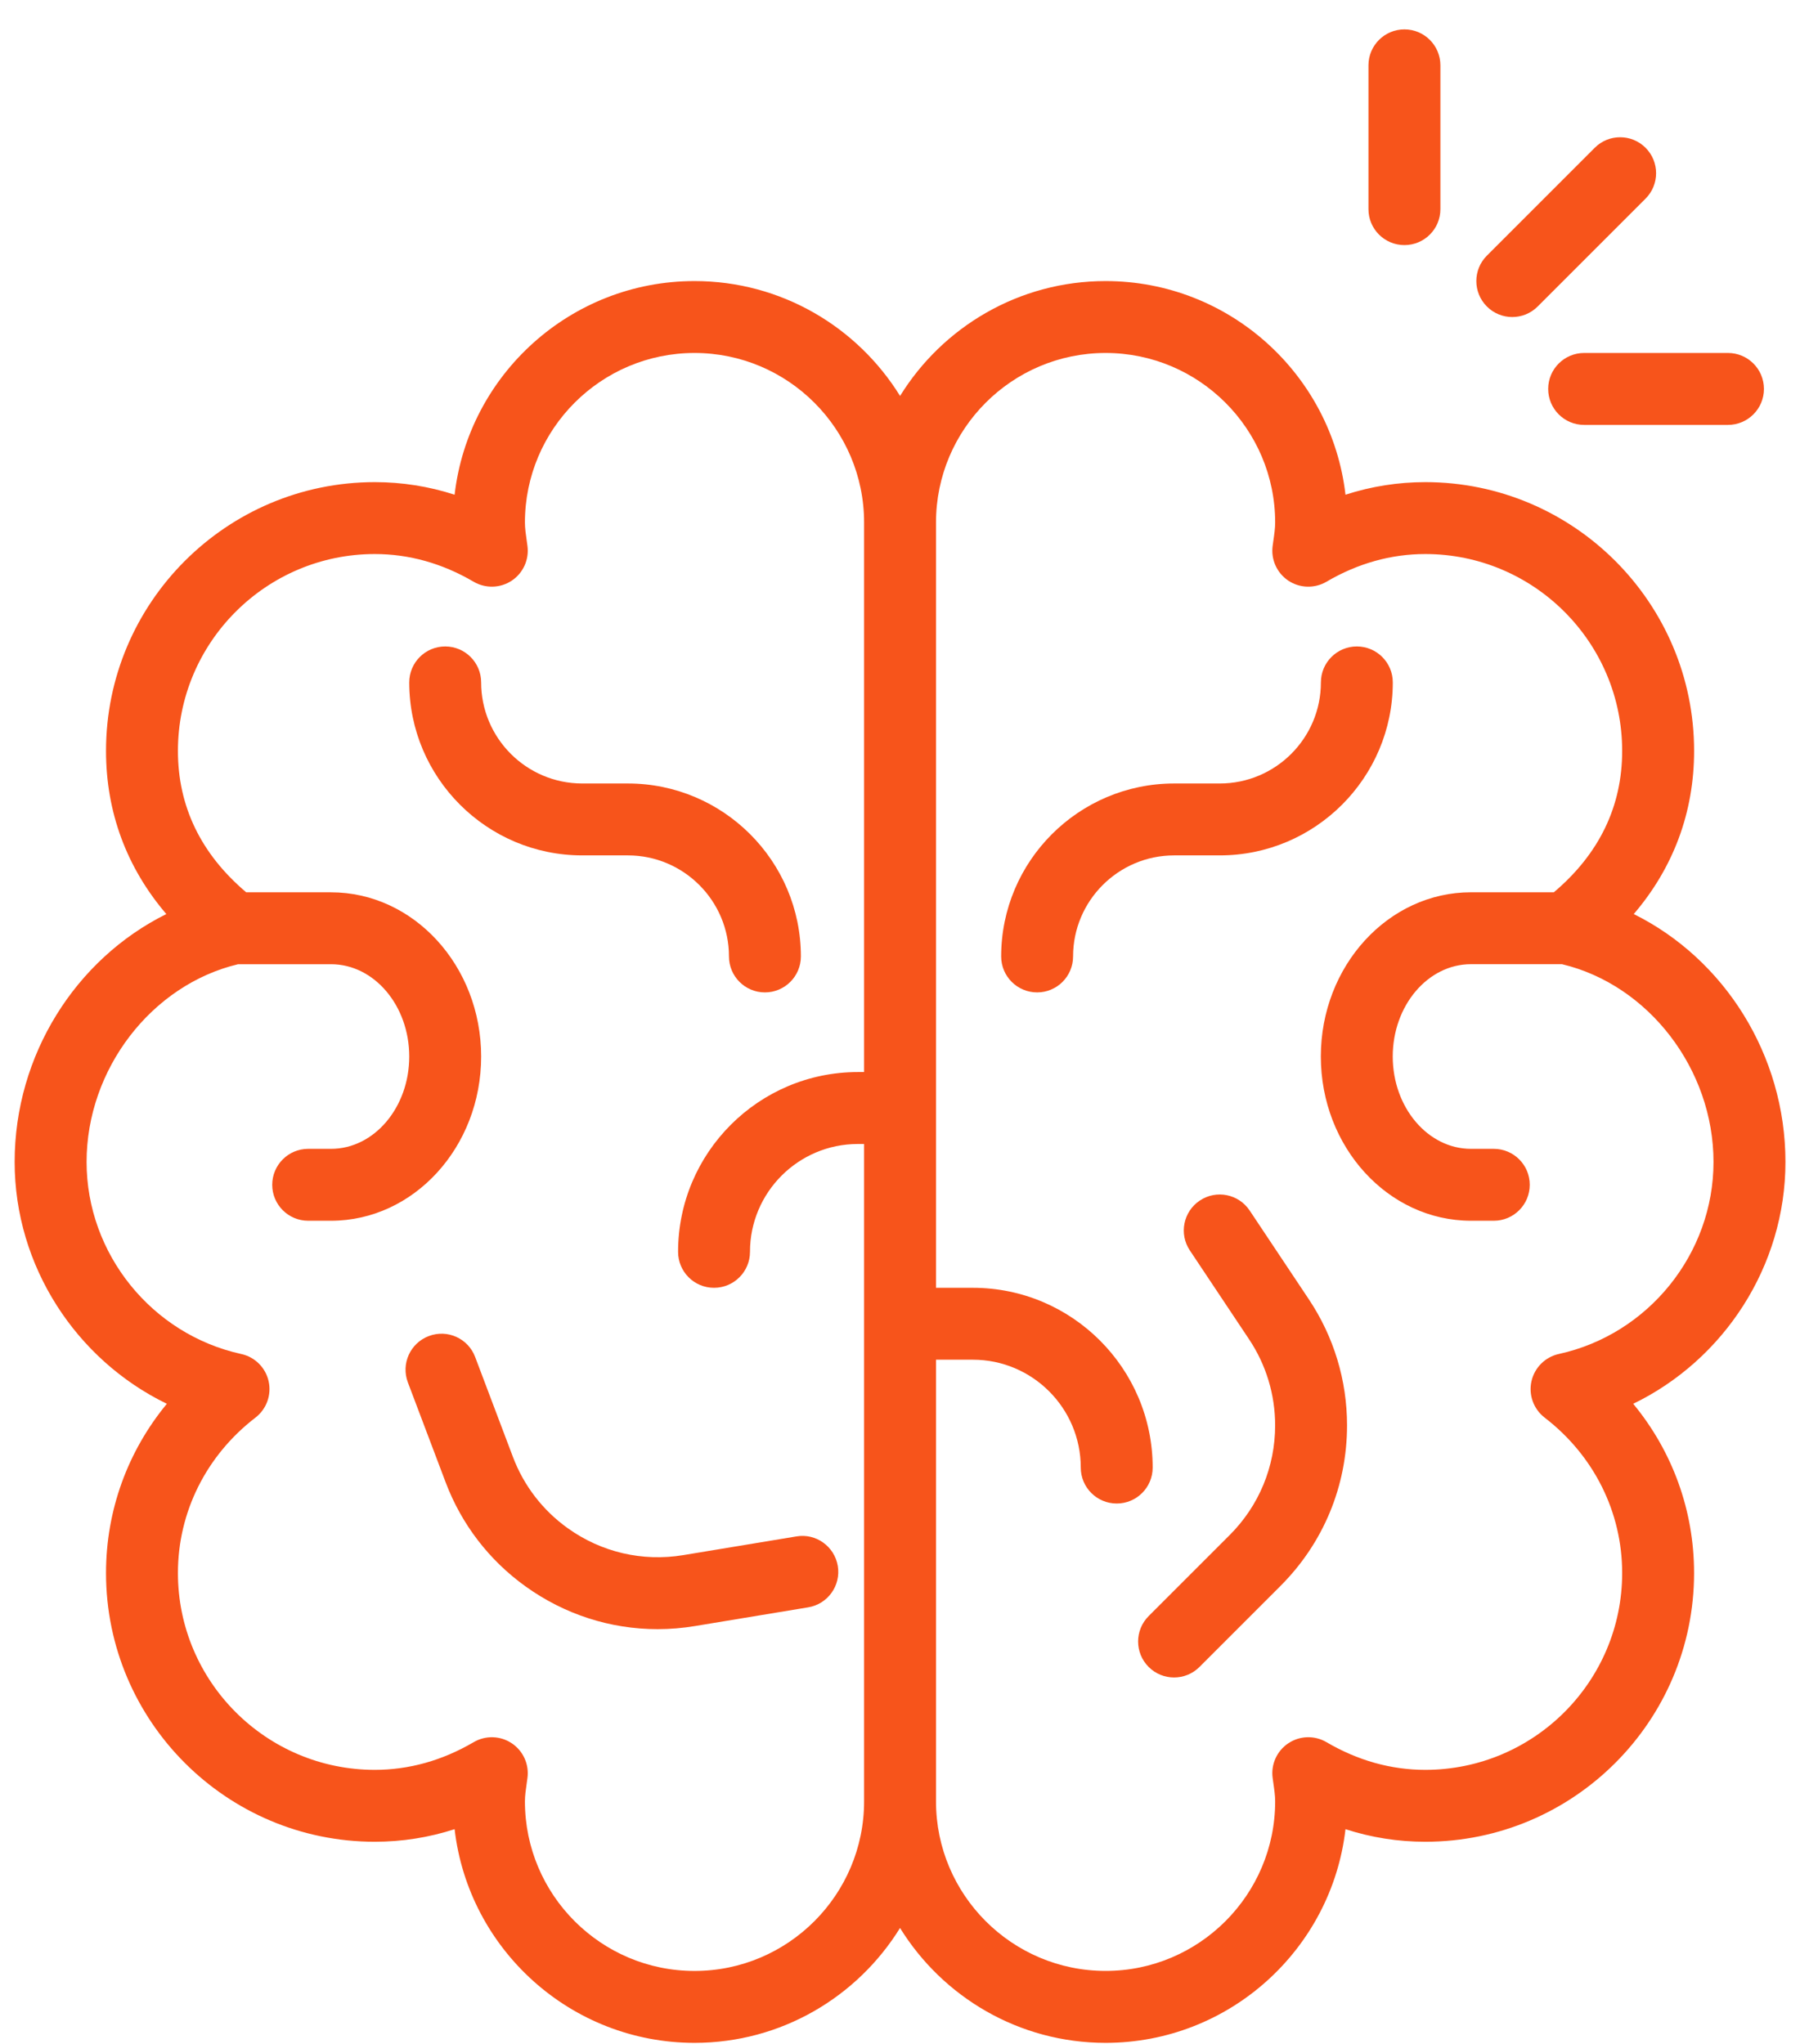
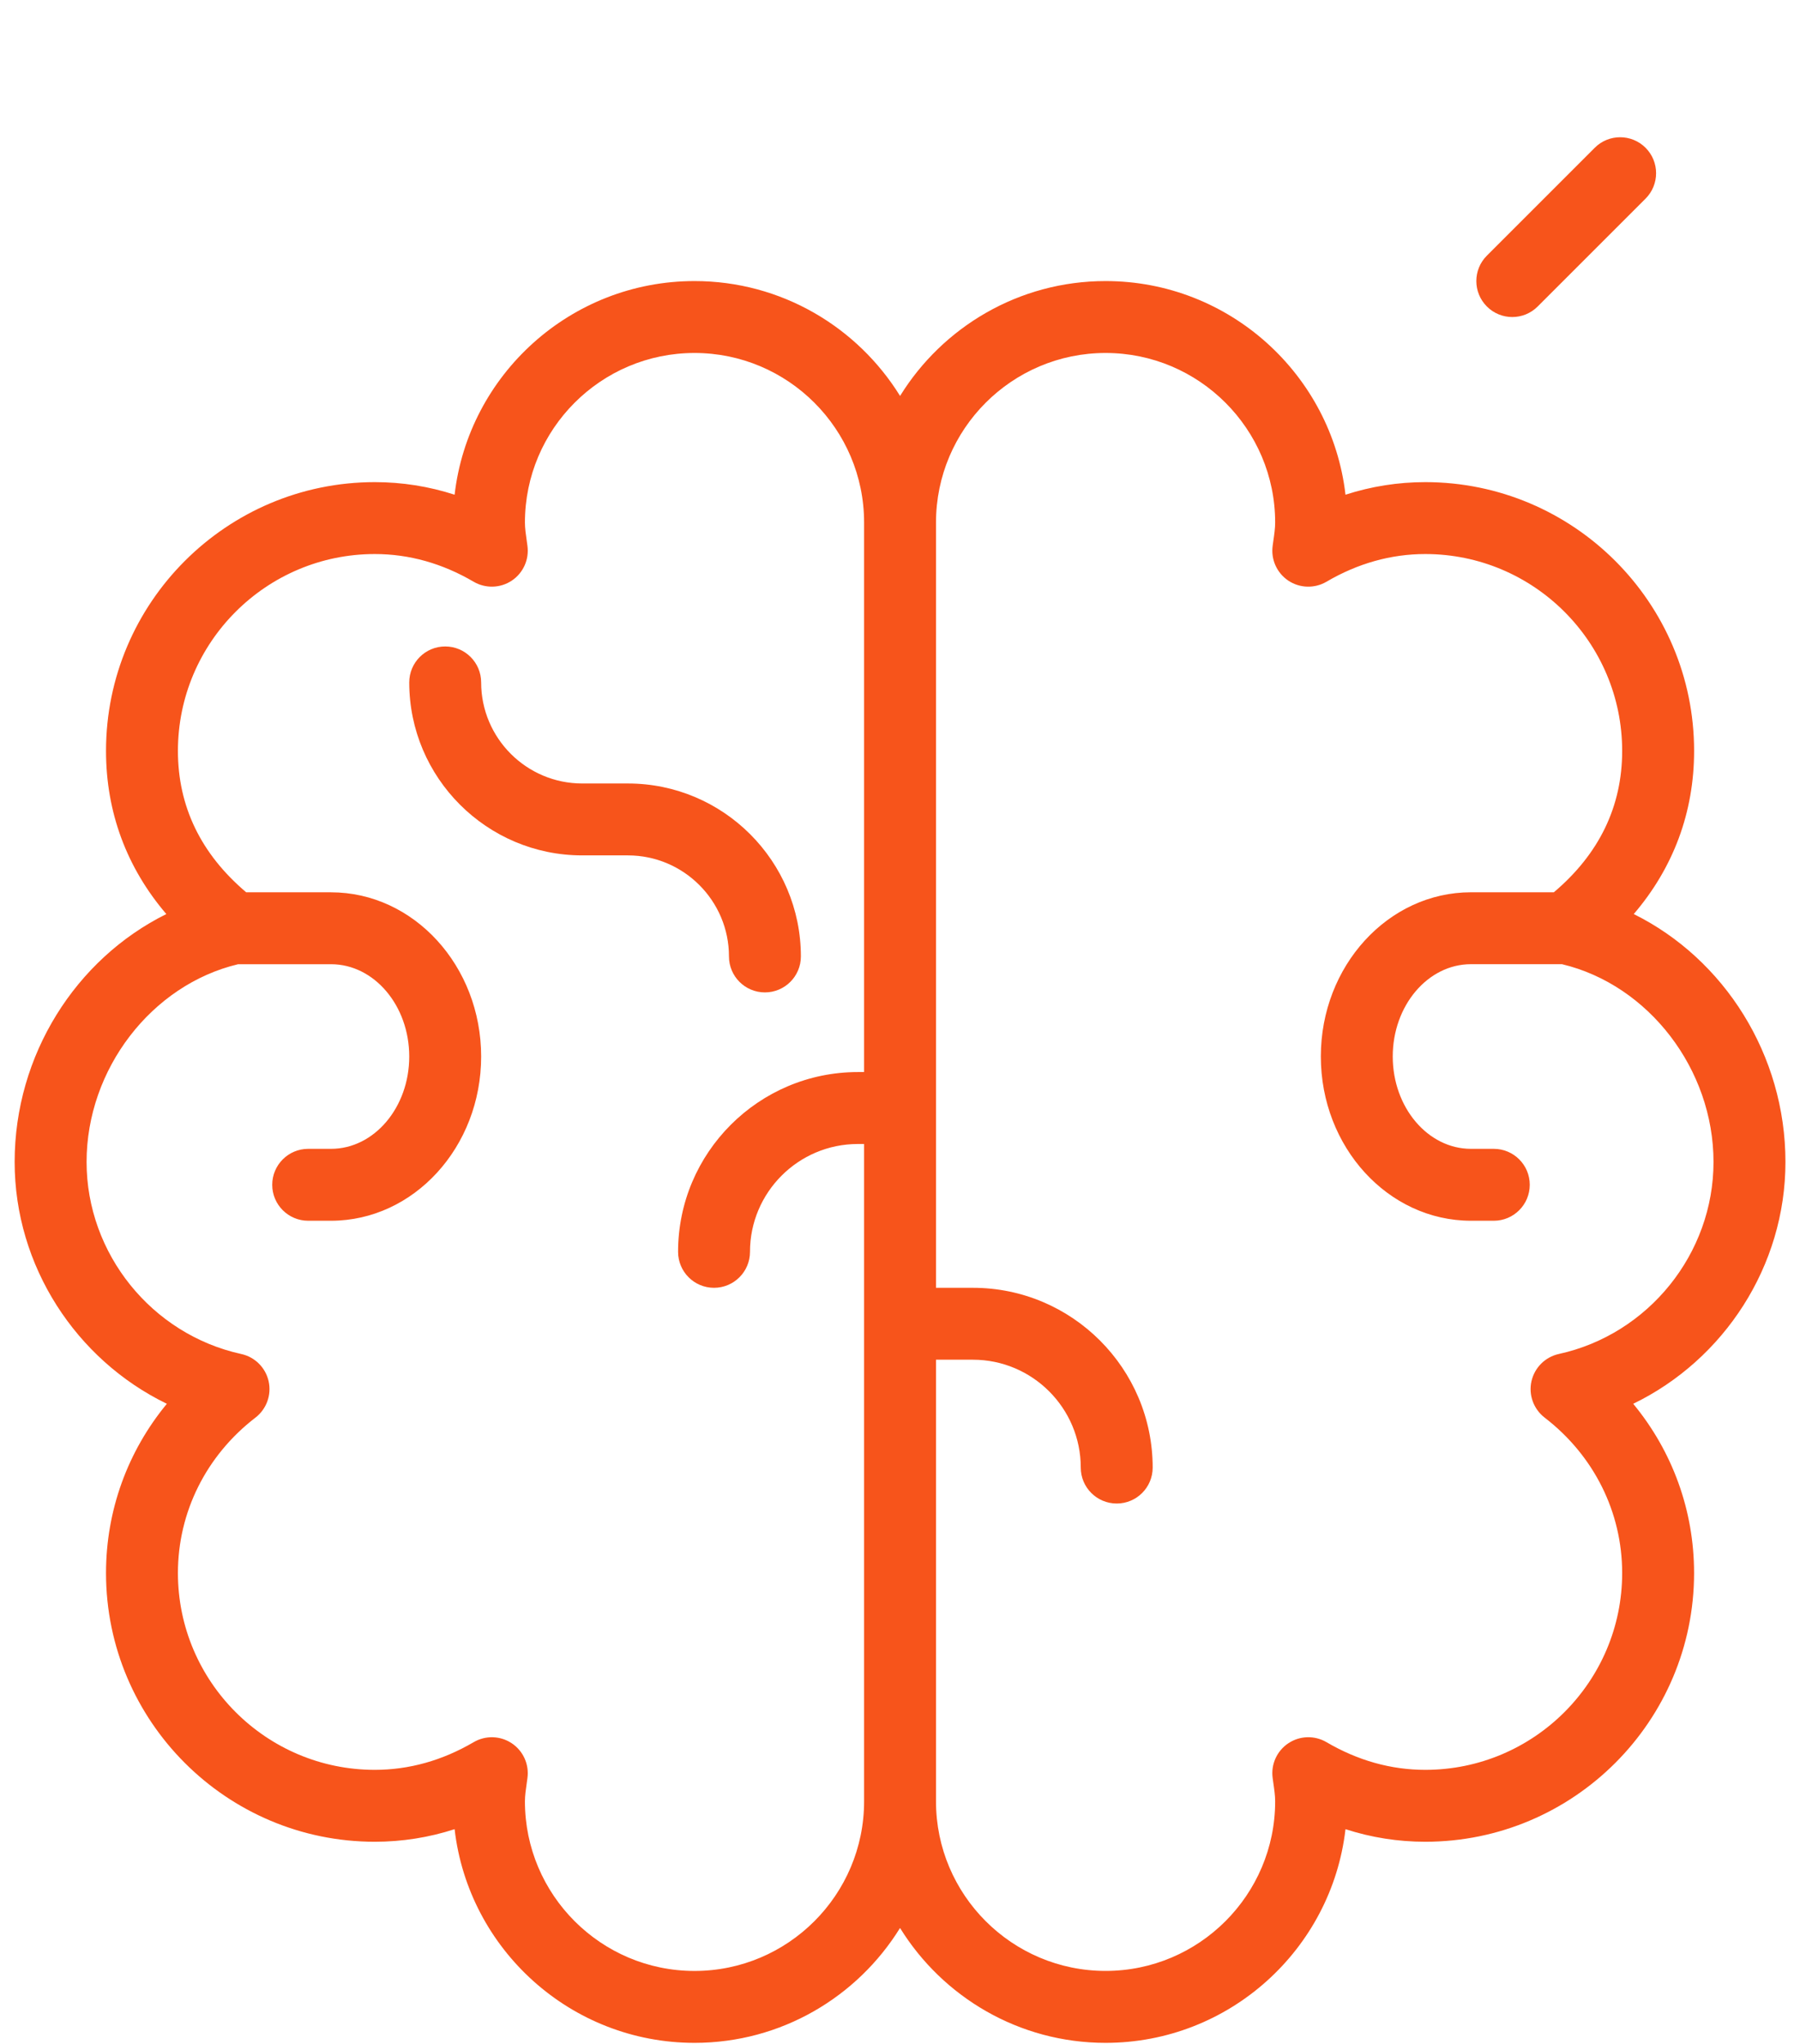
<svg xmlns="http://www.w3.org/2000/svg" fill="none" viewBox="0 0 59 67" height="67" width="59">
  <path fill="#F7541B" d="M58.523 38.088C58.523 34.582 56.521 31.435 53.551 29.962C54.851 28.442 55.529 26.624 55.529 24.614C55.529 19.756 51.576 15.804 46.718 15.804C45.825 15.804 44.95 15.942 44.102 16.216C43.648 12.28 40.295 9.213 36.239 9.213C33.395 9.213 30.897 10.721 29.502 12.979C28.106 10.721 25.608 9.213 22.765 9.213C18.708 9.213 15.355 12.28 14.901 16.216C14.053 15.942 13.178 15.804 12.285 15.804C7.427 15.804 3.475 19.756 3.475 24.614C3.475 26.624 4.152 28.442 5.452 29.962C2.482 31.435 0.48 34.582 0.48 38.088C0.48 41.497 2.489 44.569 5.469 46.015C4.185 47.571 3.475 49.511 3.475 51.562C3.475 56.419 7.427 60.371 12.285 60.371C13.178 60.371 14.053 60.233 14.901 59.959C15.355 63.896 18.708 66.963 22.765 66.963C25.608 66.963 28.106 65.455 29.501 63.197C30.897 65.455 33.394 66.963 36.238 66.963C40.295 66.963 43.648 63.896 44.102 59.959C44.95 60.233 45.825 60.371 46.718 60.371C51.576 60.371 55.528 56.419 55.528 51.562C55.528 49.511 54.818 47.571 53.533 46.015C56.514 44.569 58.523 41.497 58.523 38.088ZM22.765 64.606C19.7 64.606 17.206 62.112 17.206 59.047C17.206 58.861 17.235 58.657 17.269 58.422L17.288 58.286C17.35 57.838 17.151 57.395 16.776 57.144C16.4 56.892 15.914 56.879 15.525 57.107C14.497 57.709 13.407 58.014 12.285 58.014C8.727 58.014 5.832 55.12 5.832 51.562C5.832 49.567 6.758 47.711 8.373 46.468C8.736 46.188 8.905 45.724 8.805 45.276C8.705 44.829 8.354 44.48 7.907 44.383C4.97 43.739 2.838 41.092 2.838 38.088C2.838 35.046 4.967 32.282 7.805 31.606H10.85C12.264 31.606 13.414 32.963 13.414 34.632C13.414 36.301 12.264 37.658 10.85 37.658H10.101C9.451 37.658 8.923 38.186 8.923 38.837C8.923 39.487 9.451 40.015 10.101 40.015H10.85C13.563 40.015 15.771 37.6 15.771 34.632C15.771 31.663 13.563 29.249 10.85 29.249H8.07C6.585 27.991 5.832 26.434 5.832 24.614C5.832 21.056 8.727 18.161 12.285 18.161C13.407 18.161 14.497 18.466 15.525 19.069C15.914 19.296 16.4 19.283 16.776 19.032C17.151 18.781 17.35 18.337 17.288 17.89L17.269 17.753C17.235 17.518 17.206 17.315 17.206 17.128C17.206 14.064 19.699 11.57 22.764 11.57C25.829 11.57 28.323 14.064 28.323 17.128V35.141H28.119C24.869 35.141 22.226 37.785 22.226 41.034C22.226 41.685 22.753 42.213 23.404 42.213C24.055 42.213 24.583 41.685 24.583 41.034C24.583 39.085 26.169 37.499 28.119 37.499H28.323V59.047C28.323 62.112 25.829 64.606 22.765 64.606ZM51.096 44.382C50.649 44.48 50.299 44.829 50.198 45.276C50.098 45.724 50.267 46.188 50.63 46.468C52.245 47.711 53.171 49.567 53.171 51.562C53.171 55.12 50.276 58.014 46.718 58.014C45.596 58.014 44.506 57.709 43.478 57.106C43.088 56.878 42.603 56.892 42.227 57.144C41.852 57.395 41.653 57.838 41.715 58.285L41.734 58.422C41.768 58.657 41.797 58.86 41.797 59.047C41.797 62.112 39.303 64.605 36.239 64.605C33.174 64.605 30.68 62.112 30.68 59.047V44.57H31.89C33.839 44.57 35.425 46.156 35.425 48.106C35.425 48.757 35.953 49.284 36.604 49.284C37.255 49.284 37.782 48.757 37.782 48.106C37.782 44.856 35.139 42.213 31.89 42.213H30.68V17.128C30.68 14.064 33.173 11.57 36.239 11.57C39.304 11.57 41.797 14.064 41.797 17.128C41.797 17.315 41.768 17.518 41.734 17.753L41.715 17.89C41.653 18.337 41.852 18.78 42.227 19.032C42.603 19.283 43.089 19.297 43.478 19.069C44.506 18.466 45.596 18.161 46.718 18.161C50.276 18.161 53.171 21.055 53.171 24.614C53.171 26.434 52.418 27.991 50.932 29.248H48.215C45.501 29.248 43.294 31.663 43.294 34.631C43.294 37.6 45.501 40.015 48.215 40.015H48.964C49.614 40.015 50.142 39.487 50.142 38.836C50.142 38.185 49.614 37.658 48.964 37.658H48.215C46.801 37.658 45.651 36.3 45.651 34.631C45.651 32.963 46.801 31.605 48.215 31.605H51.198C54.036 32.281 56.165 35.046 56.165 38.088C56.166 41.092 54.033 43.739 51.096 44.382Z" />
-   <path fill="#F7541B" d="M39.983 28.039C43.109 28.039 45.653 25.495 45.653 22.369C45.653 21.718 45.125 21.19 44.474 21.19C43.824 21.19 43.296 21.718 43.296 22.369C43.296 24.195 41.81 25.682 39.983 25.682H38.486C35.36 25.682 32.816 28.225 32.816 31.352C32.816 32.002 33.344 32.53 33.995 32.53C34.646 32.53 35.173 32.002 35.173 31.352C35.173 29.525 36.66 28.039 38.486 28.039H39.983Z" />
-   <path fill="#F7541B" d="M40.961 39.68C40.6 39.138 39.868 38.991 39.327 39.353C38.785 39.714 38.639 40.446 39 40.987L40.942 43.901C41.501 44.739 41.796 45.715 41.796 46.722C41.796 48.08 41.267 49.357 40.306 50.318L37.65 52.974C37.19 53.434 37.19 54.181 37.65 54.641C37.88 54.871 38.182 54.986 38.483 54.986C38.785 54.986 39.087 54.871 39.316 54.641L41.973 51.984C43.379 50.578 44.153 48.709 44.153 46.722C44.153 45.248 43.721 43.82 42.903 42.593L40.961 39.68Z" />
  <path fill="#F7541B" d="M20.581 28.039C22.407 28.039 23.894 29.525 23.894 31.352C23.894 32.002 24.421 32.53 25.072 32.53C25.723 32.53 26.251 32.002 26.251 31.352C26.251 28.225 23.707 25.682 20.581 25.682H19.084C17.257 25.682 15.771 24.195 15.771 22.369C15.771 21.718 15.243 21.19 14.593 21.19C13.942 21.19 13.414 21.718 13.414 22.369C13.414 25.495 15.958 28.039 19.084 28.039H20.581Z" />
-   <path fill="#F7541B" d="M26.106 50.362L22.399 50.975C21.058 51.197 19.712 50.883 18.608 50.092C17.789 49.506 17.168 48.698 16.812 47.755L15.574 44.48C15.344 43.871 14.665 43.563 14.055 43.795C13.446 44.025 13.139 44.705 13.369 45.314L14.607 48.588C15.128 49.968 16.037 51.15 17.236 52.008C18.514 52.923 20.012 53.402 21.553 53.402C21.962 53.402 22.373 53.368 22.784 53.3L26.491 52.687C27.133 52.581 27.567 51.974 27.461 51.332C27.354 50.69 26.747 50.253 26.106 50.362Z" />
  <path fill="#F7541B" d="M49.569 10.392C49.87 10.392 50.172 10.277 50.402 10.046L53.938 6.511C54.398 6.05 54.398 5.304 53.938 4.844C53.478 4.384 52.731 4.384 52.272 4.844L48.736 8.38C48.276 8.84 48.276 9.586 48.736 10.046C48.966 10.277 49.268 10.392 49.569 10.392Z" />
-   <path fill="#F7541B" d="M50.746 12.749C50.746 13.4 51.274 13.928 51.925 13.928H56.639C57.29 13.928 57.818 13.4 57.818 12.749C57.818 12.098 57.29 11.57 56.639 11.57H51.925C51.274 11.57 50.746 12.098 50.746 12.749Z" />
-   <path fill="#F7541B" d="M46.034 8.034C46.685 8.034 47.213 7.507 47.213 6.856V2.141C47.213 1.491 46.685 0.963 46.034 0.963C45.383 0.963 44.855 1.491 44.855 2.141V6.856C44.855 7.507 45.383 8.034 46.034 8.034Z" />
</svg>